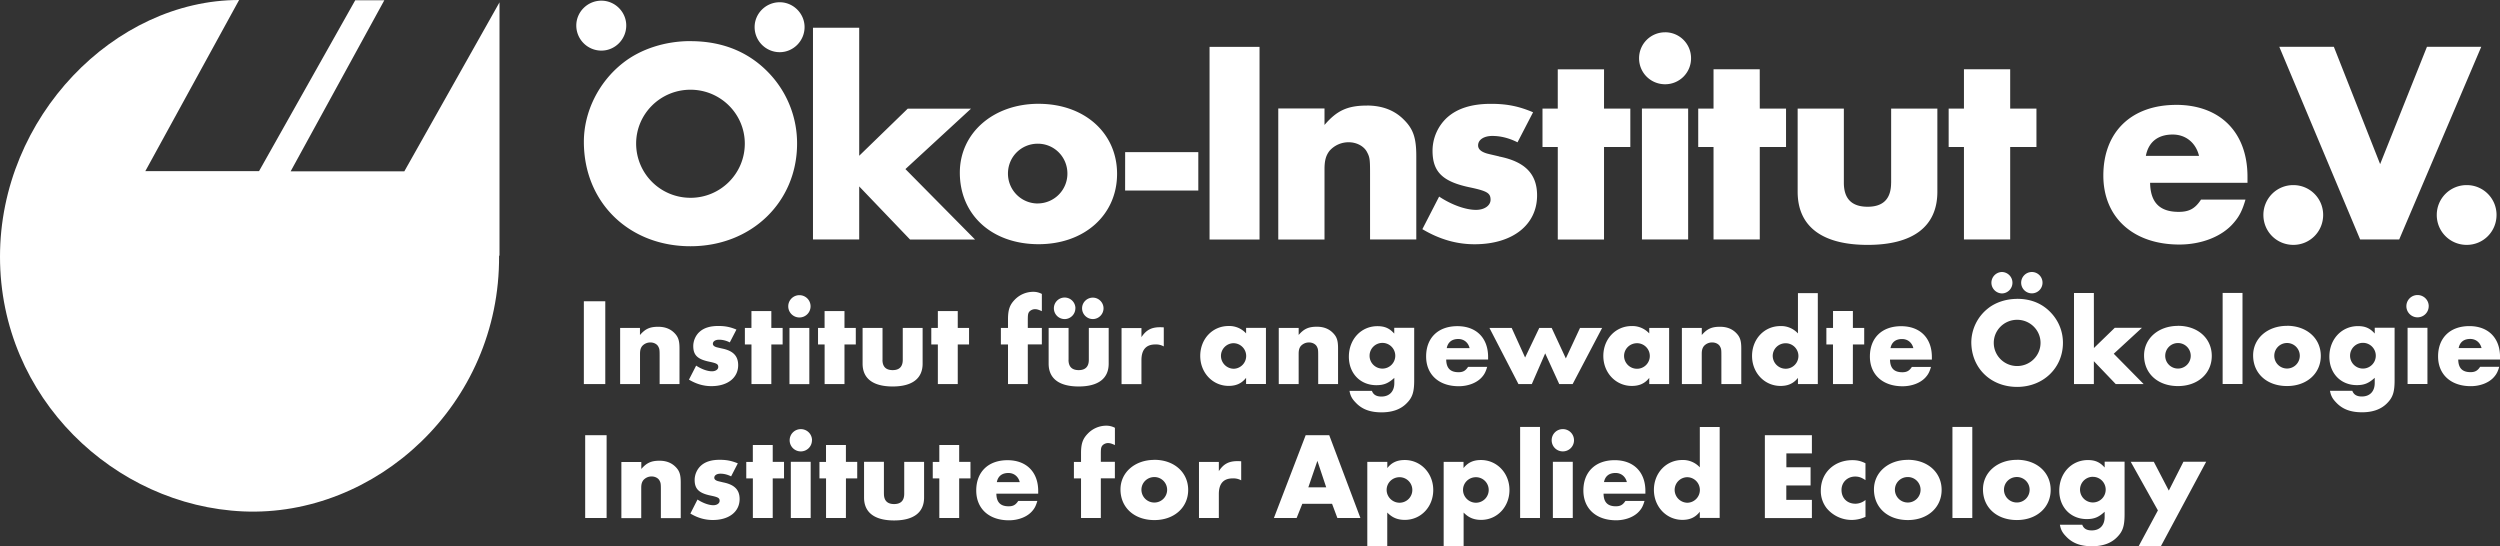
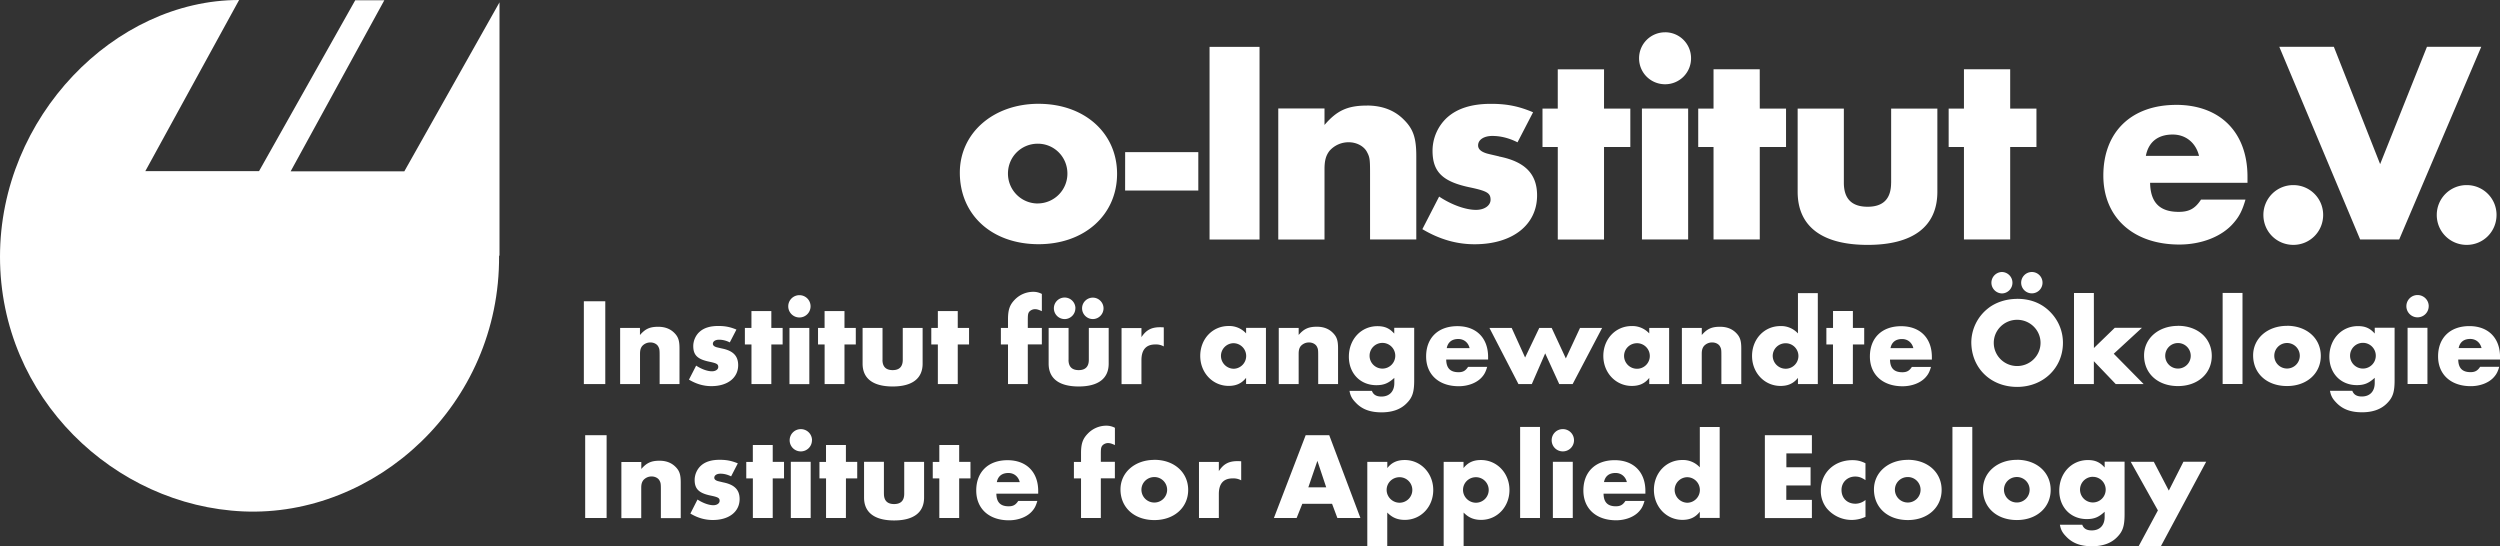
<svg xmlns="http://www.w3.org/2000/svg" id="svg8" version="1.1" viewBox="0 0 133.438 29.164" height="29.164" width="133.438">
  <rect x="0" y="0" width="133.438" height="29.164" fill="#333333" stroke="none" />
  <defs id="defs12" />
  <path style="fill:#ffffff;fill-opacity:1" id="path2" d="M21.58 9.145h-6.067l5-9.13H18.96l-5.134 9.12h-6.07L12.762 0C6.118 0 0 6.24 0 13.702 0 21.242 6.117 27 12.988 27.297c7.03.305 13.708-5.657 13.65-13.652h.023V.125l-5.08 9.02z" fill="#96BD0D" />
-   <path style="fill:#ffffff;fill-opacity:1" id="path4" d="M41.618.12c-.74 0-1.34.6-1.34 1.325 0 .74.6 1.34 1.34 1.34.724 0 1.326-.6 1.326-1.34 0-.725-.602-1.325-1.326-1.325m-8.192 1.24c0-.723-.6-1.324-1.326-1.324h-.003c-.736 0-1.337.6-1.337 1.325 0 .74.6 1.34 1.34 1.34.726 0 1.326-.6 1.326-1.34m3.428.833c-1.342 0-2.654.416-3.61 1.172-1.295 1.018-2.08 2.604-2.08 4.203 0 3.23 2.404 5.574 5.69 5.574 3.256 0 5.69-2.36 5.69-5.48a5.42 5.42 0 0 0-1.34-3.586c-1.094-1.247-2.56-1.88-4.35-1.88m0 8.36a2.894 2.894 0 0 1-2.9-2.893c0-1.583 1.296-2.875 2.9-2.875s2.9 1.292 2.9 2.876c0 1.6-1.296 2.893-2.9 2.893M51.828 5.8H48.45l-2.59 2.514V1.482h-2.467v11.3h2.467V9.95l2.714 2.835h3.47l-3.717-3.76z" fill="#1A171C" />
  <path style="fill:#ffffff;fill-opacity:1" id="path6" d="M55.433 5.54c-2.412 0-4.202 1.557-4.202 3.676 0 2.258 1.715 3.818 4.205 3.818 2.444 0 4.188-1.56 4.188-3.757 0-2.18-1.743-3.736-4.187-3.736m-.043 5.32c-.89 0-1.594-.72-1.594-1.596 0-.89.704-1.595 1.593-1.595.874 0 1.58.704 1.58 1.594a1.59 1.59 0 0 1-1.58 1.595m4.662-2.74h3.905v2.05h-3.907zM64.56 2.5h2.668v10.286H64.56zm8.4 3.135c-1.033 0-1.604.263-2.264 1.035v-.88h-2.468v6.995h2.468V9.03c0-.463.076-.726.262-.973a1.35 1.35 0 0 1 1.03-.464c.432 0 .83.217.986.542.14.262.153.4.153 1.112v3.536h2.468V8.335c0-.958-.155-1.436-.647-1.93-.494-.51-1.157-.772-1.99-.772m7.052 2.714c-.526-.123-.603-.138-.696-.17-.28-.092-.42-.23-.42-.416 0-.305.312-.505.762-.505.43 0 .88.107 1.342.34l.83-1.604c-.77-.325-1.4-.45-2.25-.45-1.036 0-1.808.25-2.346.74a2.414 2.414 0 0 0-.77 1.76c0 1.14.54 1.665 2.047 1.97.864.188 1.05.295 1.05.65 0 .308-.325.54-.775.54-.57 0-1.324-.28-1.97-.71l-.895 1.74c.91.54 1.82.805 2.788.805 2.023 0 3.335-1.033 3.335-2.606 0-1.14-.633-1.804-2.036-2.08m5.61-4.652h-2.47v2.097h-.815v2.05h.816v4.938h2.468V7.846h1.404v-2.05h-1.404zm3.26-1.975c-.77 0-1.39.617-1.39 1.387s.616 1.386 1.39 1.386A1.38 1.38 0 0 0 90.26 3.11a1.38 1.38 0 0 0-1.387-1.387m-1.235 4.07h2.467v6.99H87.64zm6.288-2.095H91.46v2.097h-.817v2.05h.817v4.938h2.468V7.846h1.402v-2.05h-1.402zm7.012 6.057c0 .85-.416 1.28-1.252 1.28-.852 0-1.27-.43-1.27-1.28v-3.96H95.95v4.44c0 1.848 1.296 2.836 3.737 2.836 2.425 0 3.72-.985 3.72-2.834v-4.44h-2.467v3.96zm6.356-6.057h-2.468v2.097h-.816v2.05h.816v4.938h2.468V7.846h1.402v-2.05h-1.402zm8.86 1.9c-2.39 0-3.888 1.444-3.888 3.772 0 2.232 1.59 3.682 4.056 3.682 1.188 0 2.298-.432 2.914-1.172.293-.34.448-.648.617-1.226h-2.374c-.31.472-.62.654-1.19.654-1.018 0-1.51-.503-1.527-1.552h5.198V9.43c0-2.372-1.467-3.833-3.81-3.833m-1.614 2.72c.14-.73.634-1.136 1.434-1.136.695 0 1.235.44 1.404 1.14h-2.837zm7.875 1.563a1.59 1.59 0 0 0-1.602 1.59c0 .894.71 1.6 1.6 1.6.88 0 1.59-.706 1.59-1.6 0-.88-.71-1.59-1.59-1.59m7.13-7.382L127.04 8.76l-2.47-6.262h-2.912l4.316 10.285h2.083l4.38-10.285zm2.127 7.382a1.59 1.59 0 0 0-1.603 1.59 1.59 1.59 0 0 0 1.603 1.6c.878 0 1.587-.706 1.587-1.6 0-.88-.71-1.59-1.587-1.59m-100.503 6.2h1.144v4.42h-1.144zm2.995 1.426v.376c.284-.33.53-.44.974-.44.36 0 .645.11.86.327.21.21.276.413.276.823V20.5h-1.06v-1.514c0-.306-.007-.364-.067-.478-.067-.14-.24-.23-.425-.23a.582.582 0 0 0-.443.197c-.08.106-.112.22-.112.417V20.5H33.1v-2.995h1.06zm4.796.77c-.198-.1-.39-.144-.574-.144-.197 0-.33.086-.33.218 0 .08.06.138.18.178.04.012.074.02.3.072.6.118.87.4.87.89 0 .674-.56 1.12-1.43 1.12-.417 0-.806-.114-1.197-.347l.384-.748c.277.184.6.303.845.303.193 0 .335-.1.335-.23 0-.15-.08-.197-.454-.277-.648-.13-.88-.35-.88-.84 0-.282.127-.57.33-.754.232-.213.562-.318 1.01-.318.363 0 .634.054.964.192l-.357.69zM41.17 20.5h-1.06v-2.114h-.352v-.882h.35v-.902h1.062v.902h.603v.882h-.603zm2.03.002h-1.062v-3h1.06v3zm.064-4.152c0 .33-.264.595-.596.595a.593.593 0 0 1 0-1.19c.332 0 .596.265.596.595m1.81 4.15h-1.06v-2.114h-.352v-.882h.35v-.902h1.062v.902h.604v.882h-.604zm2.028-1.295c0 .363.18.55.545.55.358 0 .538-.187.538-.55v-1.7h1.06v1.905c0 .794-.556 1.218-1.598 1.218-1.05 0-1.606-.424-1.606-1.218v-1.905h1.064v1.7zM51.12 20.5h-1.062v-2.114h-.35v-.882h.35v-.902h1.062v.902h.603v.882h-.603zm3.742 0h-1.06v-2.114h-.38v-.882h.38v-.46c0-.507.092-.772.357-1.044a1.37 1.37 0 0 1 .98-.424.95.95 0 0 1 .47.113v.92c-.174-.08-.26-.107-.37-.107-.14 0-.294.087-.34.2-.034.073-.04.172-.04.42v.38h.75v.882h-.75V20.5zm2.17-1.295c0 .363.18.55.544.55.358 0 .54-.187.54-.55v-1.7h1.06v1.905c0 .794-.557 1.218-1.6 1.218-1.047 0-1.605-.424-1.605-1.218v-1.906h1.064v1.7zm.365-2.746c0 .314-.26.572-.572.572a.575.575 0 0 1-.574-.575.574.574 0 0 1 1.15 0m1.5 0c0 .316-.26.574-.57.574a.576.576 0 0 1-.575-.574c0-.312.258-.57.575-.57.31 0 .57.258.57.57m2.024 1.05v.49c.246-.376.53-.53.988-.53.073 0 .1 0 .204.008v1.017a.84.84 0 0 0-.45-.106c-.496 0-.742.285-.742.837v1.28h-1.062v-2.99h1.062zm4.934.813a.682.682 0 0 1 0 1.363.69.69 0 0 1-.69-.684.68.68 0 0 1 .69-.68m.652-.816v.293a1.213 1.213 0 0 0-.938-.394c-.856 0-1.51.69-1.51 1.596 0 .895.66 1.6 1.517 1.6.403 0 .695-.133.93-.43v.33h1.06v-2.996h-1.06zm2.806 0v.377c.284-.33.53-.44.973-.44.355 0 .64.11.853.328.212.21.276.414.276.824V20.5h-1.06v-1.514c0-.306-.007-.364-.066-.478-.066-.14-.24-.23-.424-.23a.586.586 0 0 0-.443.197c-.08.106-.11.22-.11.417V20.5h-1.062v-2.995h1.062zm4.47.8a.685.685 0 1 1 0 1.372.685.685 0 0 1 0-1.372m1.694-.806h-1.063v.31c-.253-.286-.512-.397-.897-.397-.87 0-1.525.7-1.525 1.63 0 .89.608 1.52 1.466 1.52.4 0 .64-.1.96-.39v.277c0 .447-.26.72-.69.72-.267 0-.433-.1-.506-.305H72.03c.045.257.125.415.323.62.338.364.776.528 1.388.528.574 0 1.02-.158 1.337-.482.312-.31.405-.6.405-1.232v-2.8zm1.74 1.083c.06-.31.273-.485.615-.485.3 0 .532.187.604.486h-1.22zm2.207.614v-.138c0-1.016-.63-1.646-1.638-1.646-1.03 0-1.67.623-1.67 1.618 0 .966.68 1.588 1.74 1.588.51 0 .987-.186 1.254-.503.126-.146.19-.278.265-.53h-1.02c-.135.206-.267.285-.51.285-.44 0-.65-.218-.657-.675h2.233zm1.975-.11l.756-1.58h.662l.756 1.628.757-1.628h1.18L83.94 20.5h-.715l-.75-1.64-.714 1.64h-.713L79.5 17.505h1.187zm5.974-.764a.68.68 0 0 1 0 1.364.69.69 0 0 1-.692-.684c0-.376.306-.68.692-.68m.652-.815v.293a1.22 1.22 0 0 0-.938-.394c-.856 0-1.513.69-1.513 1.596 0 .896.663 1.6 1.52 1.6.405 0 .698-.132.932-.43v.33h1.06v-2.995h-1.064zm2.804 0v.377c.285-.33.53-.44.975-.44.356 0 .642.11.855.327.21.21.278.413.278.823V20.5h-1.062v-1.514c0-.306-.005-.364-.065-.478-.065-.14-.238-.23-.424-.23a.58.58 0 0 0-.446.197c-.08.106-.113.22-.113.417V20.5h-1.06v-2.995h1.06zm4.478.817a.68.68 0 0 1 0 1.36.693.693 0 0 1-.692-.682c0-.376.307-.678.693-.678m.654-2.674v2.15a1.214 1.214 0 0 0-.938-.393c-.855 0-1.512.69-1.512 1.595 0 .896.662 1.6 1.52 1.6.404 0 .696-.132.93-.43v.33h1.06v-4.852h-1.06zm2.93 4.852h-1.06v-2.114h-.353v-.882h.355v-.902h1.06v.902h.604v.882h-.604zm2.01-1.917c.06-.312.273-.486.616-.486.3 0 .53.187.604.486h-1.22zm2.208.613v-.138c0-1.016-.63-1.646-1.64-1.646-1.024 0-1.668.623-1.668 1.618 0 .966.683 1.588 1.743 1.588.51 0 .987-.186 1.253-.503.125-.146.192-.278.265-.53h-1.02c-.134.206-.266.285-.512.285-.437 0-.65-.218-.655-.675h2.234zm4.552-2.126c.69 0 1.248.553 1.248 1.23 0 .686-.56 1.238-1.248 1.238-.69 0-1.248-.553-1.248-1.238 0-.677.558-1.23 1.248-1.23m0-1.116c-.577 0-1.142.18-1.552.505a2.333 2.333 0 0 0-.895 1.8c0 1.384 1.033 2.393 2.446 2.393 1.398 0 2.445-1.016 2.445-2.354 0-.57-.205-1.11-.576-1.535-.47-.54-1.1-.812-1.868-.812m-.796-1.432a.575.575 0 0 0-.578.57c0 .317.258.574.575.574a.572.572 0 0 0 0-1.143h.003zm1.583 0a.574.574 0 0 0-.573.57.57.57 0 1 0 .576-.57m3.307 4.058l1.114-1.08h1.45l-1.505 1.385 1.595 1.618h-1.49l-1.167-1.22v1.22h-1.06v-4.86h1.06zm4.487-.266a.68.68 0 0 1 0 1.362.68.68 0 0 1 0-1.362m0-.916c-1.043 0-1.81.67-1.81 1.578 0 .966.734 1.635 1.81 1.635 1.057 0 1.804-.67 1.804-1.61 0-.936-.744-1.606-1.8-1.606m2.38-1.755h1.06v4.86h-1.06zm3.437 2.672a.68.68 0 0 1 0 1.362.68.68 0 0 1 0-1.362m0-.916c-1.044 0-1.81.67-1.81 1.578 0 .966.734 1.635 1.81 1.635 1.055 0 1.802-.67 1.802-1.61 0-.936-.75-1.606-1.805-1.606m4.054.91a.684.684 0 1 1 0 1.373.684.684 0 0 1 0-1.373m1.69-.806h-1.06v.31c-.252-.286-.512-.397-.897-.397-.87 0-1.525.7-1.525 1.63 0 .89.607 1.52 1.464 1.52.398 0 .638-.1.957-.39v.277c0 .447-.258.72-.69.72-.267 0-.433-.1-.506-.305h-1.193c.048.257.127.415.325.62.34.364.776.528 1.388.528.57 0 1.016-.158 1.334-.482.31-.31.403-.6.403-1.232v-2.8zm1.753 3.002h-1.06v-3h1.06v3zm.067-4.152c0 .33-.265.595-.596.595a.594.594 0 0 1 0-1.19c.33 0 .598.265.598.595m1.598 2.233c.06-.31.273-.485.616-.485.3 0 .53.187.605.486h-1.22zm2.208.614v-.138c0-1.016-.63-1.646-1.637-1.646-1.025 0-1.67.623-1.67 1.618 0 .966.685 1.588 1.745 1.588.51 0 .987-.186 1.253-.503.126-.146.192-.278.266-.53h-1.02c-.135.206-.267.285-.513.285-.437 0-.65-.218-.655-.675h2.234zM31.234 23.23h1.144v4.42h-1.144zm2.996 1.425v.376c.284-.326.53-.44.974-.44.357 0 .642.114.855.33.21.21.275.417.275.827v1.906h-1.06v-1.516c0-.305-.007-.363-.067-.477-.067-.14-.24-.23-.425-.23a.58.58 0 0 0-.443.197c-.08.105-.113.22-.113.416v1.61h-1.06v-2.996h1.06zm4.797.773c-.198-.1-.39-.145-.574-.145-.194 0-.328.086-.328.216 0 .08.06.136.18.176.042.012.075.02.3.073.6.12.872.4.872.887 0 .676-.562 1.12-1.43 1.12-.417 0-.807-.11-1.198-.344l.38-.748c.28.183.603.303.847.303.192 0 .334-.1.334-.233 0-.15-.08-.197-.453-.276-.648-.13-.88-.355-.88-.84 0-.285.127-.57.33-.757.232-.213.562-.318 1.01-.318.362 0 .634.054.964.19l-.356.69zm2.217 2.222h-1.06v-2.115h-.352v-.88h.35v-.903h1.062v.902h.603v.88h-.603zm2.026 0h-1.06v-3h1.06v3zm.068-4.15c0 .33-.266.594-.597.594a.593.593 0 0 1-.593-.594c0-.33.265-.595.596-.595.332 0 .598.264.598.595m1.808 4.15h-1.06v-2.115h-.352v-.88h.35v-.903h1.062v.902h.604v.88h-.602zm2.03-1.296c0 .365.18.55.543.55.36 0 .54-.185.54-.55v-1.7h1.06v1.905c0 .792-.556 1.22-1.6 1.22-1.047 0-1.604-.428-1.604-1.22V24.65h1.06v1.7zm4.016 1.296h-1.06v-2.115h-.35v-.88h.35v-.903h1.06v.902h.603v.88h-.603zm2.01-1.917c.06-.313.273-.487.617-.487.3 0 .53.188.606.487h-1.22zm2.208.613v-.14c0-1.012-.63-1.643-1.637-1.643-1.028 0-1.67.623-1.67 1.618 0 .97.682 1.59 1.743 1.59.51 0 .988-.186 1.252-.502.127-.146.192-.278.265-.53h-1.02c-.133.206-.266.285-.51.285-.438 0-.65-.217-.656-.675h2.23zm3.348 1.304H57.7v-2.115h-.38v-.88h.38v-.463c0-.507.092-.77.357-1.043a1.37 1.37 0 0 1 .982-.428.97.97 0 0 1 .47.113v.922c-.175-.08-.26-.107-.374-.107-.14 0-.292.087-.338.2-.035.074-.04.174-.04.42v.38h.75v.883h-.75v2.115zm2.854-2.187a.68.68 0 0 1 0 1.36.685.685 0 0 1-.692-.68c0-.38.306-.68.692-.68m0-.917c-1.043 0-1.81.67-1.81 1.577 0 .967.734 1.636 1.81 1.636 1.056 0 1.803-.67 1.803-1.61 0-.935-.747-1.606-1.803-1.606m3.44.112v.492c.245-.38.53-.534.988-.534.072 0 .1 0 .205.007v1.018a.85.85 0 0 0-.45-.104c-.498 0-.743.283-.743.836v1.28h-1.06v-2.994h1.06zm5.73 1.357h-.954l.484-1.414.47 1.41zm.312.874l.285.764h1.23l-1.664-4.42H69.69l-1.696 4.42h1.213l.304-.76H71.1zm3.604-1.415a.68.68 0 0 1 0 1.362c-.38 0-.69-.31-.69-.684s.304-.678.69-.678m-.657 3.683v-1.797c.266.273.552.392.938.392.86 0 1.517-.696 1.517-1.595 0-.896-.664-1.6-1.52-1.6-.406 0-.7.132-.932.43v-.33H72.98v4.5h1.063zm4.734-3.683a.68.68 0 0 1 0 1.362c-.378 0-.69-.31-.69-.684s.305-.678.69-.678m-.658 3.683v-1.797c.264.273.55.392.935.392.855 0 1.512-.696 1.512-1.595 0-.896-.664-1.6-1.52-1.6-.405 0-.698.132-.932.43v-.33h-1.06v4.5h1.06zm3.016-6.365h1.06v4.86h-1.06zm2.81 4.86h-1.062v-3h1.062v3zm.066-4.15c0 .33-.265.594-.597.594s-.595-.264-.595-.594c0-.33.263-.595.595-.595s.597.264.597.595m1.6 2.233c.06-.313.27-.487.618-.487.298 0 .53.188.603.487h-1.22zm2.21.613v-.14c0-1.012-.63-1.643-1.638-1.643-1.027 0-1.672.623-1.672 1.618 0 .97.685 1.59 1.745 1.59.51 0 .988-.186 1.253-.502.126-.146.192-.278.265-.53h-1.02c-.134.206-.266.285-.512.285-.437 0-.648-.217-.654-.675h2.233zm2.252-.874a.682.682 0 0 1 0 1.363.69.69 0 0 1-.69-.685.68.68 0 0 1 .69-.678m.653-2.674v2.148a1.218 1.218 0 0 0-.94-.392c-.853 0-1.51.69-1.51 1.595 0 .894.663 1.6 1.52 1.6.404 0 .697-.135.93-.434v.332h1.06v-4.854h-1.06zm4.62 1.404v.74h1.292v.972h-1.296v.766h1.366v.972H94.2V23.23h2.51v.972zm4.223 1.428c-.205-.14-.357-.193-.55-.193-.416 0-.73.304-.73.715 0 .437.3.735.744.735a.857.857 0 0 0 .536-.2v.9a1.733 1.733 0 0 1-2.068-.455 1.488 1.488 0 0 1-.317-.953c0-.936.71-1.617 1.684-1.617.262 0 .46.046.7.166v.9zm2.26-.167a.68.68 0 0 1 0 1.36.685.685 0 0 1-.69-.68c0-.38.305-.68.69-.68m0-.917c-1.042 0-1.808.67-1.808 1.577 0 .967.732 1.636 1.81 1.636 1.055 0 1.802-.67 1.802-1.61 0-.935-.747-1.606-1.803-1.606m2.38-1.754h1.06v4.86h-1.06zm3.44 2.673a.68.68 0 0 1 0 1.36.684.684 0 0 1-.69-.68c0-.38.304-.68.69-.68m0-.917c-1.042 0-1.81.67-1.81 1.577 0 .967.734 1.636 1.81 1.636 1.056 0 1.803-.67 1.803-1.61 0-.935-.747-1.606-1.802-1.606m4.054.91c.38 0 .685.306.685.684a.685.685 0 1 1-.686-.686m1.693-.807h-1.062v.312c-.252-.286-.512-.398-.896-.398-.87 0-1.527.7-1.527 1.63 0 .89.61 1.52 1.466 1.52.4 0 .64-.1.956-.392v.28c0 .447-.26.717-.69.717-.267 0-.434-.098-.505-.303h-1.193c.046.257.125.416.324.62.34.365.776.528 1.39.528.57 0 1.016-.157 1.333-.48.313-.313.405-.6.405-1.235v-2.8zm.33.008h1.232l.8 1.536.78-1.54h1.214l-2.413 4.5h-1.187l1.023-1.903z" fill="#1A171C" />
</svg>